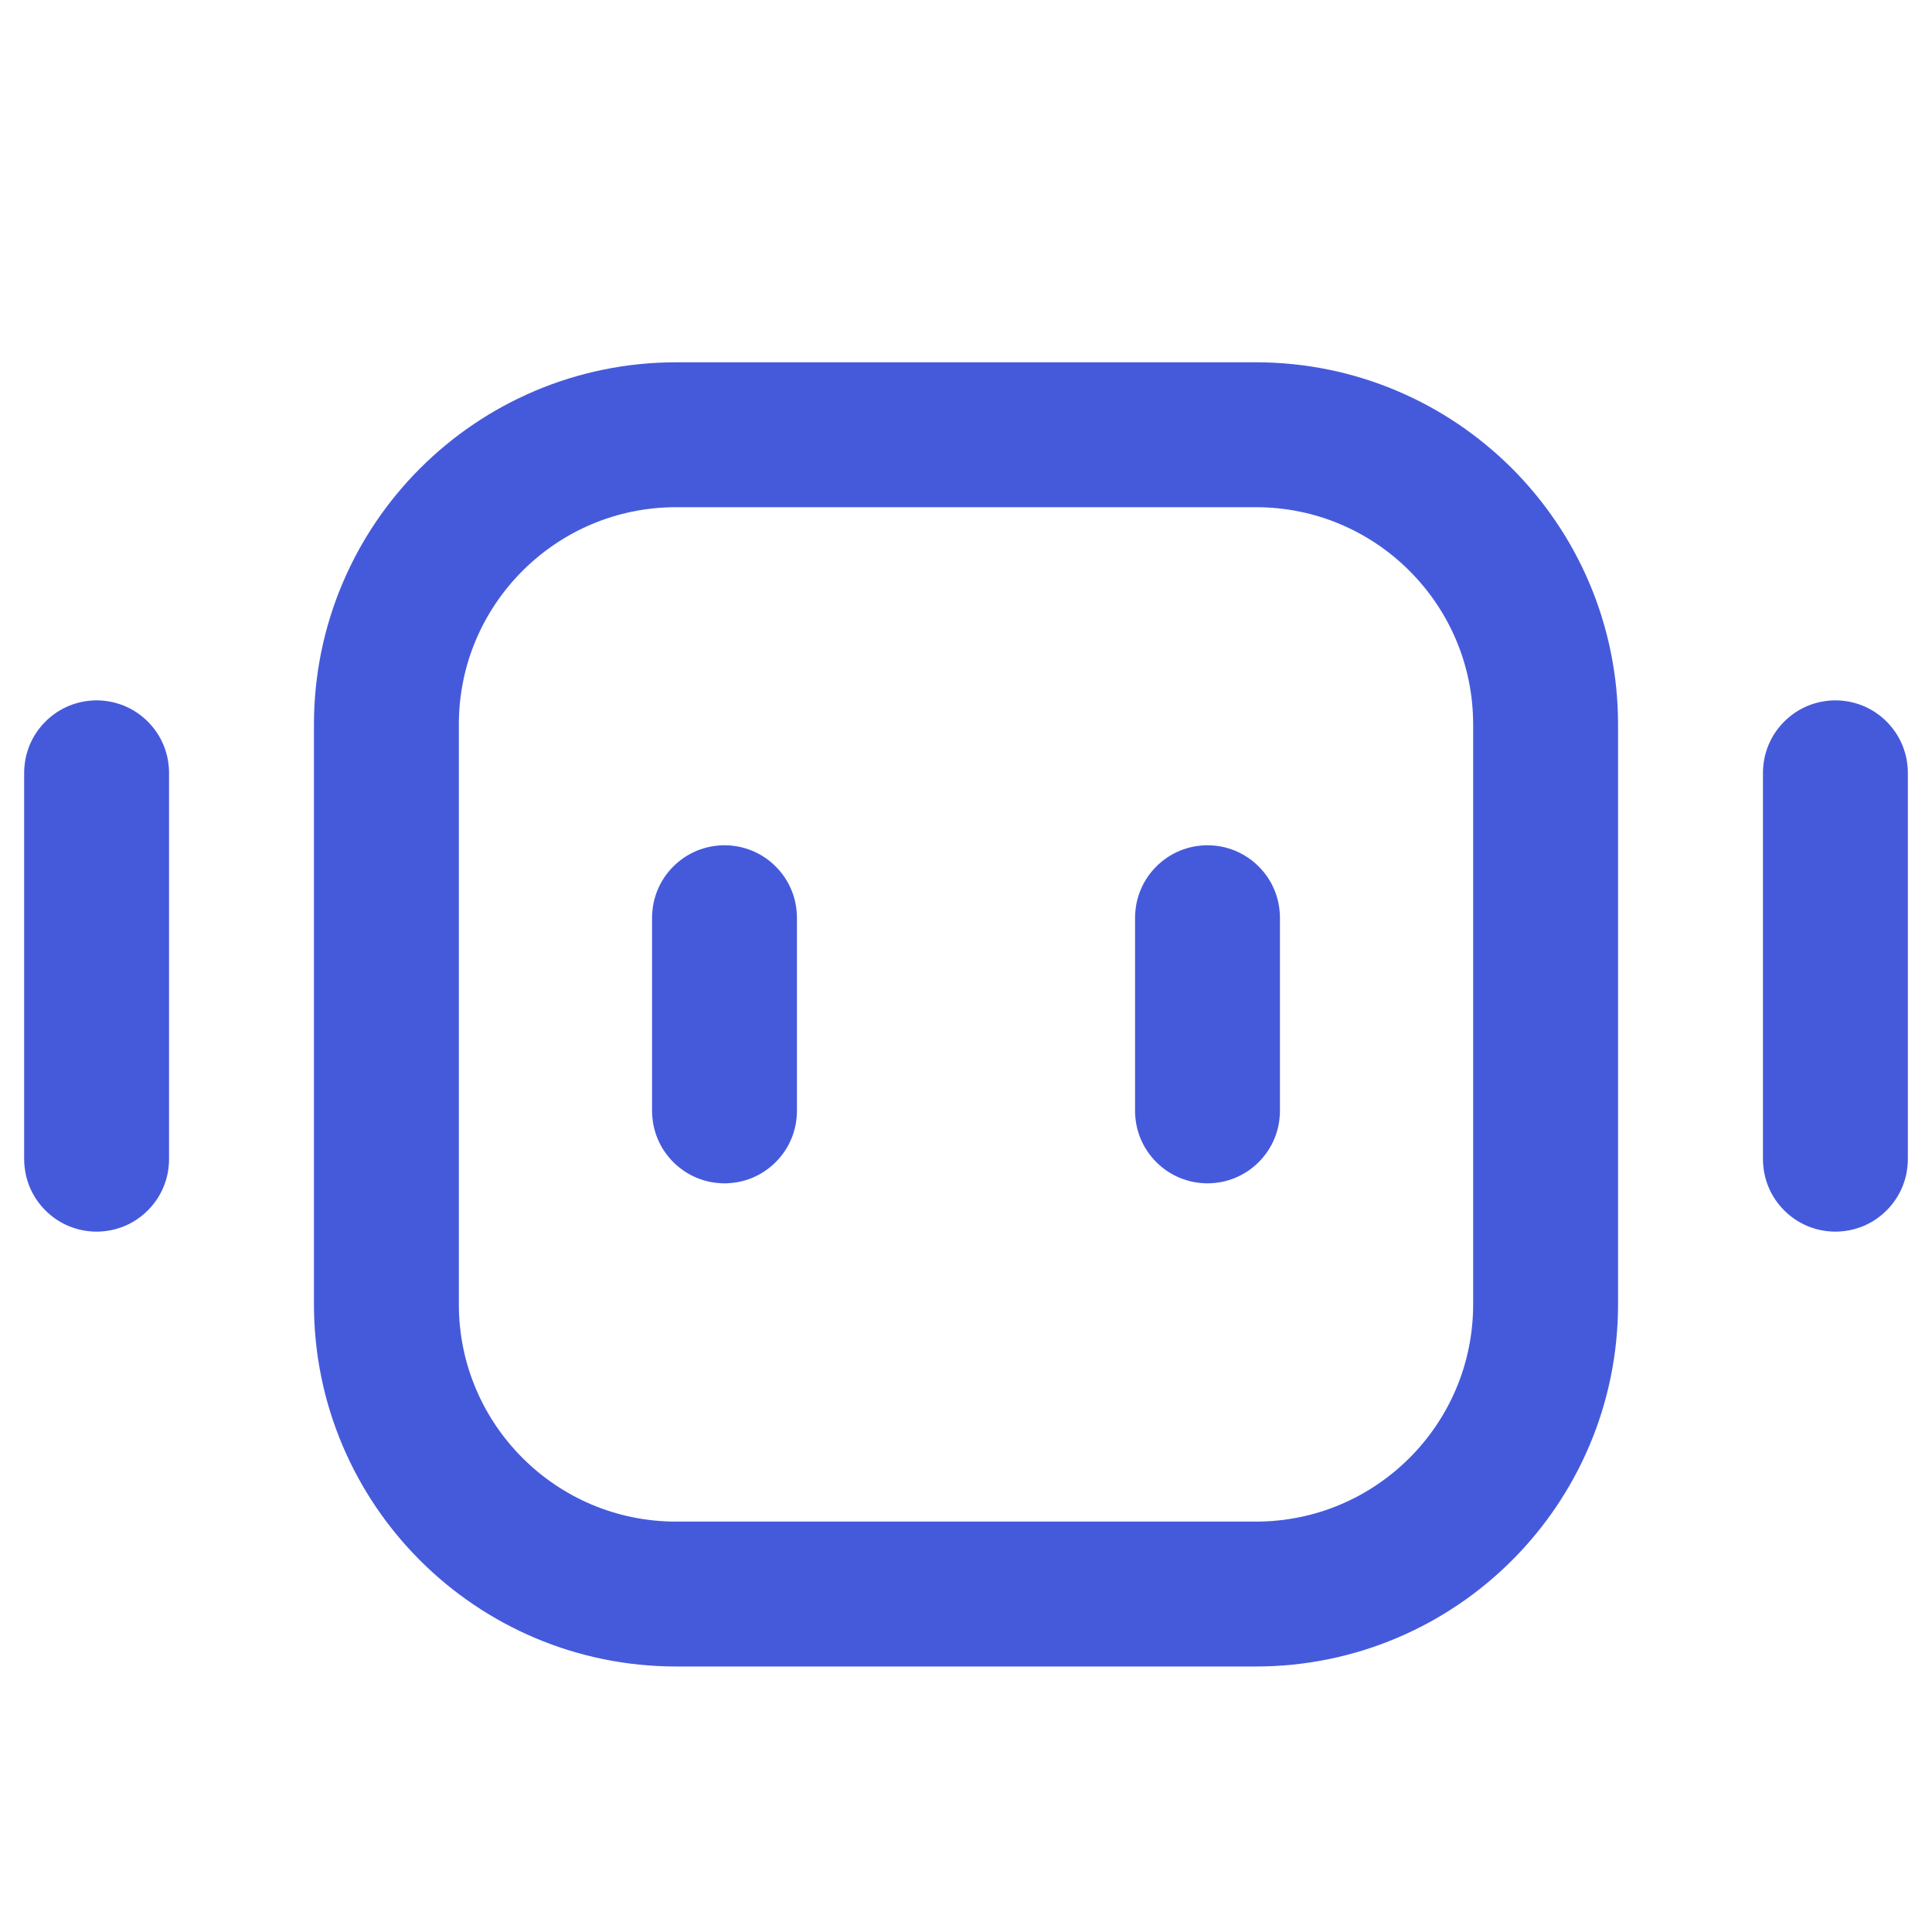
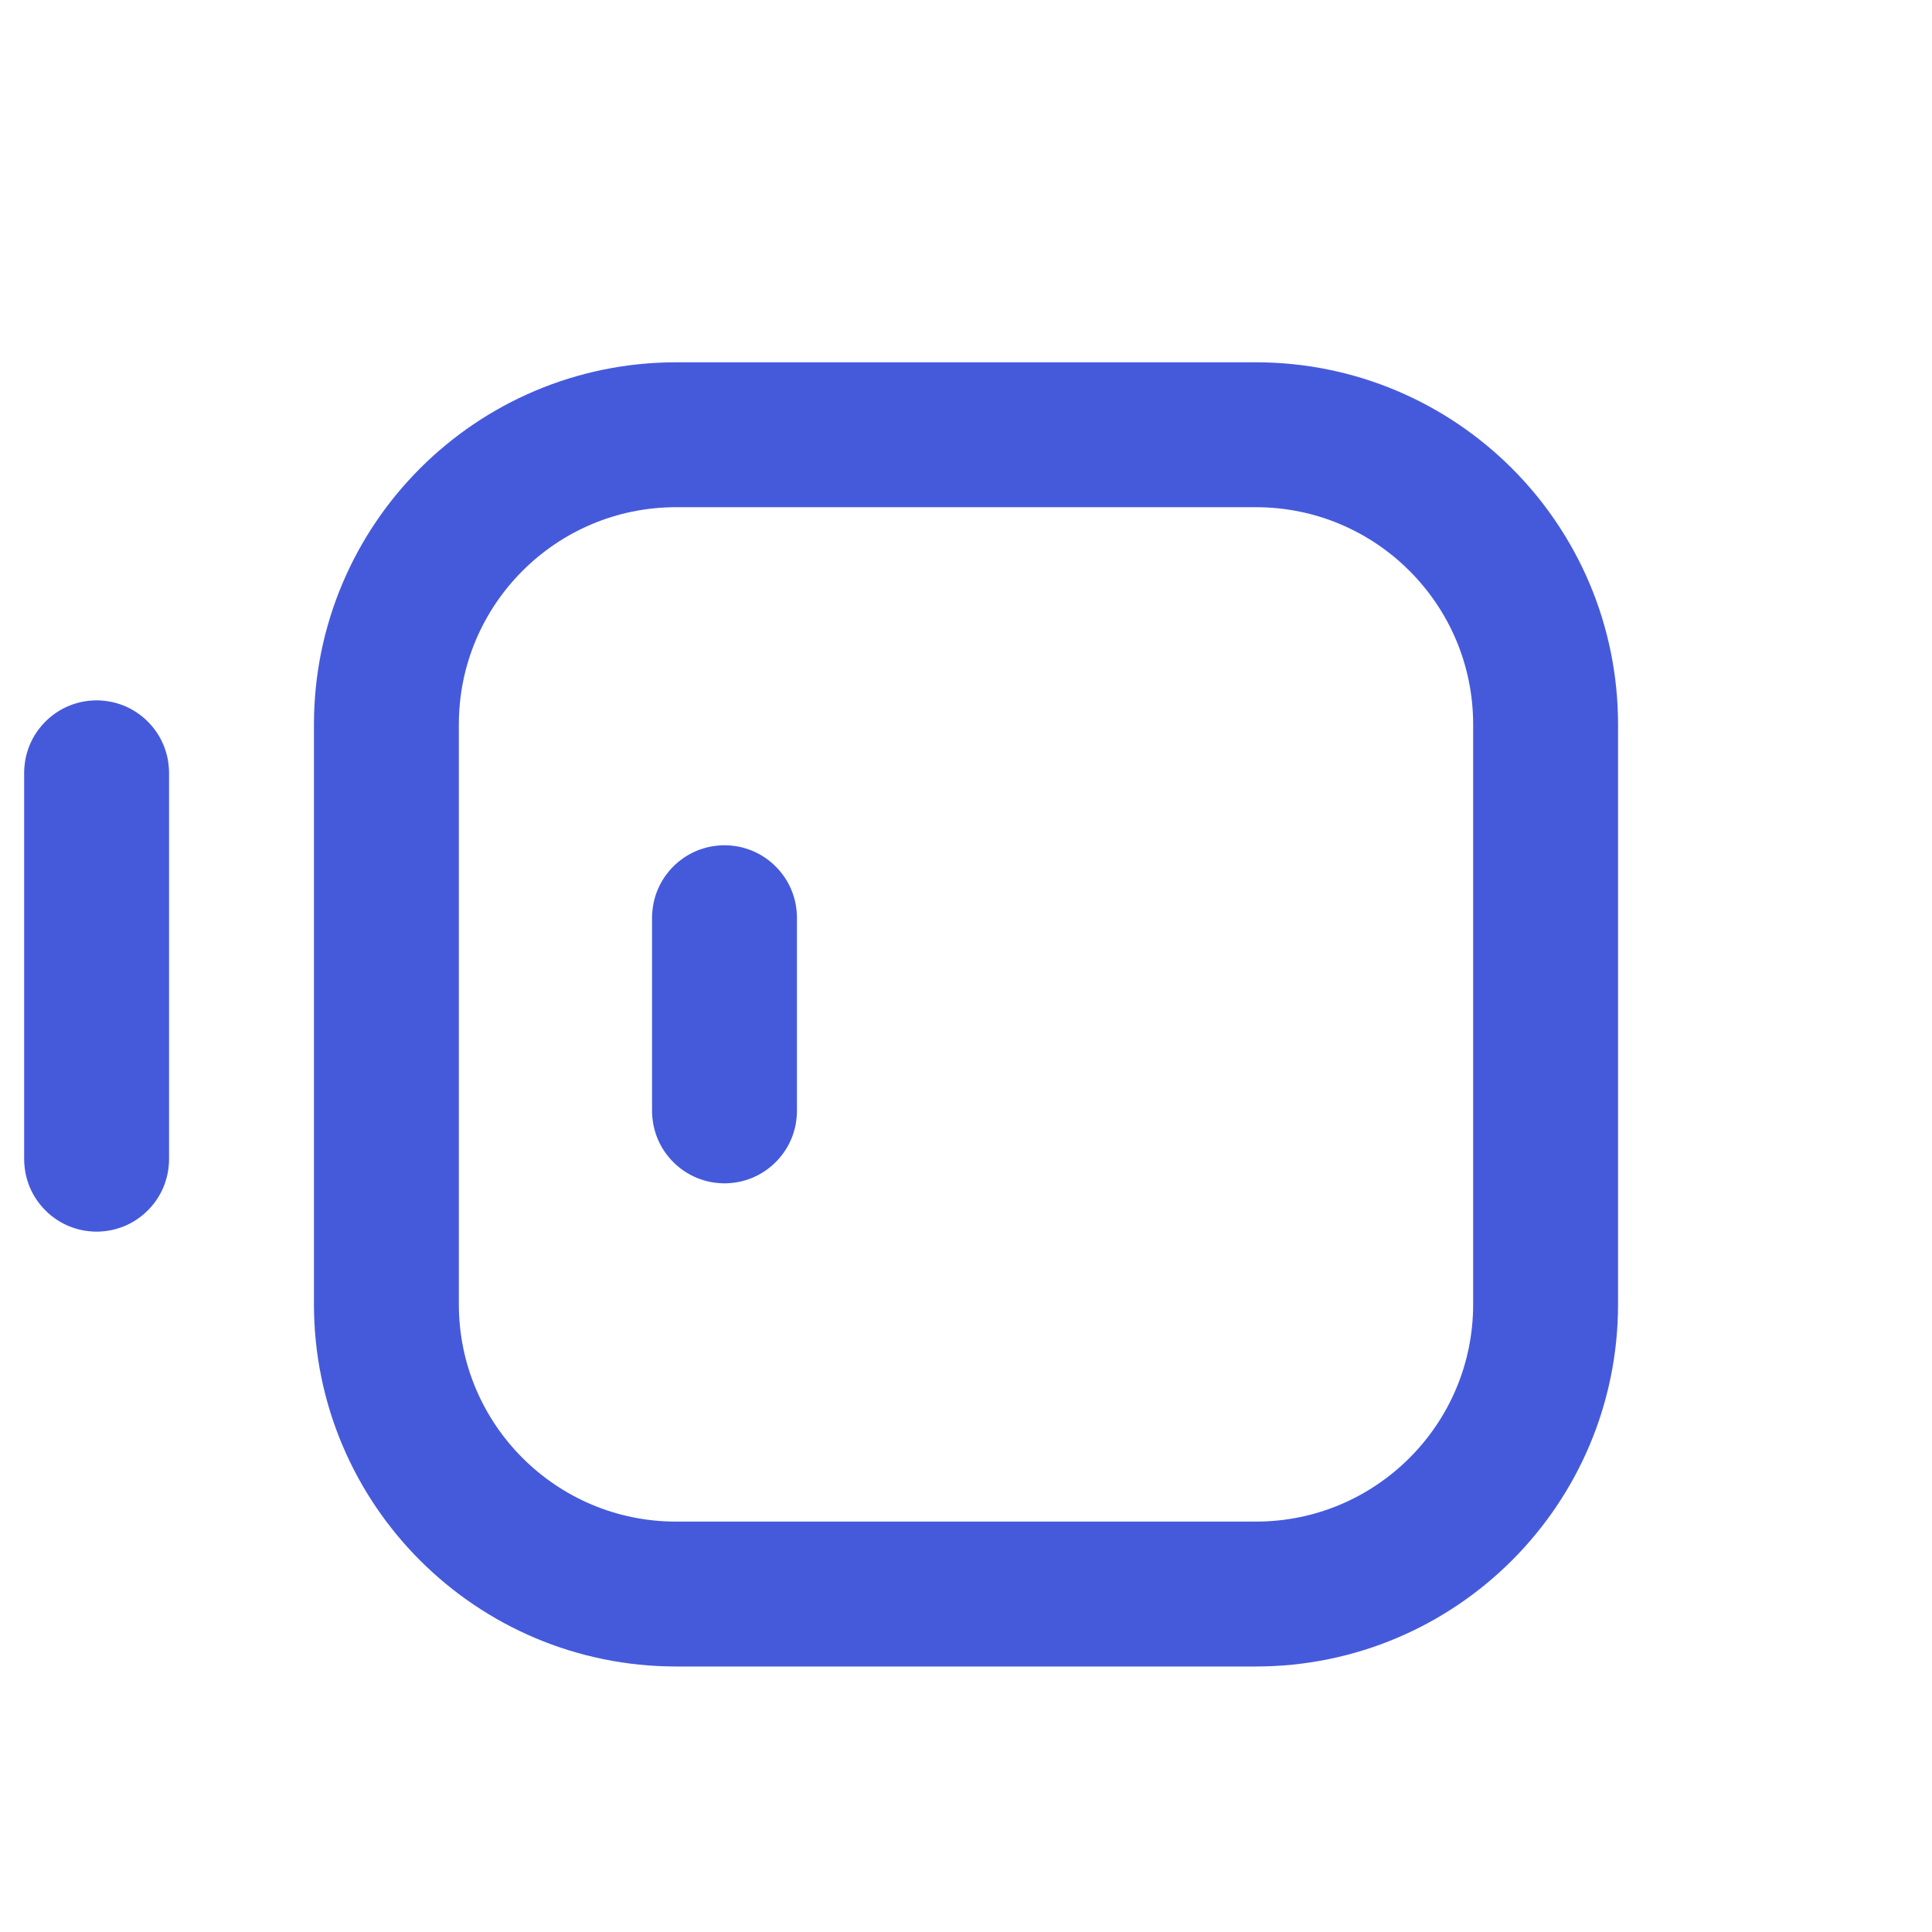
<svg xmlns="http://www.w3.org/2000/svg" fill="none" version="1.1" width="40" height="40.004" viewBox="0 0 40 40.004">
  <g>
    <g />
    <g>
      <path d="M8 15.001C8 11.687 10.686 9.001 14 9.001L26 9.001C29.314 9.001 32 11.687 32 15.001L32 27.003C32 30.317 29.314 33.003 26 33.003L14 33.003C10.686 33.003 8 30.317 8 27.003Z" fill-opacity="0" stroke-opacity="1" stroke="#455ADB" fill="none" stroke-width="3" />
    </g>
    <g transform="matrix(0,1,1,0,-4,4)">
      <path d="M15,20.5L19,20.5L19,20.5Q19.074,20.5,19.147,20.492Q19.22,20.485,19.293,20.471Q19.365,20.457,19.435,20.435Q19.506,20.414,19.574,20.386Q19.642,20.357,19.707,20.323Q19.772,20.288,19.833,20.247Q19.894,20.206,19.951,20.159Q20.008,20.113,20.06,20.06Q20.113,20.008,20.159,19.951Q20.206,19.894,20.247,19.833Q20.288,19.772,20.323,19.707Q20.357,19.642,20.386,19.574Q20.414,19.506,20.435,19.435Q20.457,19.365,20.471,19.293Q20.485,19.22,20.492,19.147Q20.5,19.074,20.5,19Q20.5,18.926,20.492,18.853Q20.485,18.78,20.471,18.707Q20.457,18.635,20.435,18.565Q20.414,18.494,20.386,18.426Q20.357,18.358,20.323,18.293Q20.288,18.228,20.247,18.167Q20.206,18.106,20.159,18.049Q20.113,17.992,20.06,17.94Q20.008,17.887,19.951,17.841Q19.894,17.794,19.833,17.753Q19.772,17.712,19.707,17.677Q19.642,17.643,19.574,17.614Q19.506,17.586,19.435,17.565Q19.365,17.543,19.293,17.529Q19.22,17.515,19.147,17.508Q19.074,17.5,19,17.5L19,17.5L15,17.5L15,17.5Q14.926,17.5,14.853,17.508Q14.78,17.515,14.707,17.529Q14.635,17.543,14.565,17.565Q14.494,17.586,14.426,17.614Q14.358,17.643,14.293,17.677Q14.228,17.712,14.167,17.753Q14.106,17.794,14.049,17.841Q13.992,17.887,13.94,17.94Q13.887,17.992,13.841,18.049Q13.794,18.106,13.753,18.167Q13.712,18.228,13.677,18.293Q13.643,18.358,13.614,18.426Q13.586,18.494,13.565,18.565Q13.543,18.635,13.529,18.707Q13.515,18.78,13.508,18.853Q13.5,18.926,13.5,19Q13.5,19.074,13.508,19.147Q13.515,19.22,13.529,19.293Q13.543,19.365,13.565,19.435Q13.586,19.506,13.614,19.574Q13.643,19.642,13.677,19.707Q13.712,19.772,13.753,19.833Q13.794,19.894,13.841,19.951Q13.887,20.008,13.94,20.06Q13.992,20.113,14.049,20.159Q14.106,20.206,14.167,20.247Q14.228,20.288,14.293,20.323Q14.358,20.357,14.426,20.386Q14.494,20.414,14.565,20.435Q14.635,20.457,14.707,20.471Q14.78,20.485,14.853,20.492Q14.926,20.5,15,20.5L15,20.5Z" fill-rule="evenodd" fill="#455ADB" fill-opacity="1" />
    </g>
    <g transform="matrix(0,1,1,0,6,-6)">
-       <path d="M25,20.5L29,20.5L29,20.5Q29.074,20.5,29.147,20.492Q29.22,20.485,29.293,20.471Q29.365,20.457,29.435,20.435Q29.506,20.414,29.574,20.386Q29.642,20.357,29.707,20.323Q29.772,20.288,29.833,20.247Q29.894,20.206,29.951,20.159Q30.008,20.113,30.06,20.06Q30.113,20.008,30.159,19.951Q30.206,19.894,30.247,19.833Q30.288,19.772,30.323,19.707Q30.357,19.642,30.386,19.574Q30.414,19.506,30.435,19.435Q30.457,19.365,30.471,19.293Q30.485,19.22,30.492,19.147Q30.5,19.074,30.5,19Q30.5,18.926,30.492,18.853Q30.485,18.78,30.471,18.707Q30.457,18.635,30.435,18.565Q30.414,18.494,30.386,18.426Q30.357,18.358,30.323,18.293Q30.288,18.228,30.247,18.167Q30.206,18.106,30.159,18.049Q30.113,17.992,30.06,17.94Q30.008,17.887,29.951,17.841Q29.894,17.794,29.833,17.753Q29.772,17.712,29.707,17.677Q29.642,17.643,29.574,17.614Q29.506,17.586,29.435,17.565Q29.365,17.543,29.293,17.529Q29.22,17.515,29.147,17.508Q29.074,17.5,29,17.5L29,17.5L25,17.5L25,17.5Q24.926,17.5,24.853,17.508Q24.78,17.515,24.707,17.529Q24.635,17.543,24.565,17.565Q24.494,17.586,24.426,17.614Q24.358,17.643,24.293,17.677Q24.228,17.712,24.167,17.753Q24.106,17.794,24.049,17.841Q23.992,17.887,23.94,17.94Q23.887,17.992,23.841,18.049Q23.794,18.106,23.753,18.167Q23.712,18.228,23.677,18.293Q23.643,18.358,23.614,18.426Q23.586,18.494,23.565,18.565Q23.543,18.635,23.529,18.707Q23.515,18.78,23.508,18.853Q23.5,18.926,23.5,19Q23.5,19.074,23.508,19.147Q23.515,19.22,23.529,19.293Q23.543,19.365,23.565,19.435Q23.586,19.506,23.614,19.574Q23.643,19.642,23.677,19.707Q23.712,19.772,23.753,19.833Q23.794,19.894,23.841,19.951Q23.887,20.008,23.94,20.06Q23.992,20.113,24.049,20.159Q24.106,20.206,24.167,20.247Q24.228,20.288,24.293,20.323Q24.358,20.357,24.426,20.386Q24.494,20.414,24.565,20.435Q24.635,20.457,24.707,20.471Q24.78,20.485,24.853,20.492Q24.926,20.5,25,20.5L25,20.5Z" fill-rule="evenodd" fill="#455ADB" fill-opacity="1" />
-     </g>
+       </g>
    <g transform="matrix(0,1,1,0,-14,14)">
      <path d="M2,17.5L10,17.5L10,17.5Q10.074,17.5,10.147,17.492Q10.22,17.485,10.293,17.471Q10.365,17.457,10.435,17.435Q10.506,17.414,10.574,17.386Q10.642,17.357,10.707,17.323Q10.772,17.288,10.833,17.247Q10.894,17.206,10.951,17.159Q11.008,17.113,11.06,17.06Q11.113,17.008,11.159,16.951Q11.206,16.894,11.247,16.833Q11.288,16.772,11.323,16.707Q11.357,16.642,11.386,16.574Q11.414,16.506,11.435,16.435Q11.457,16.365,11.471,16.293Q11.485,16.22,11.492,16.147Q11.5,16.074,11.5,16Q11.5,15.926,11.492,15.853Q11.485,15.78,11.471,15.707Q11.457,15.635,11.435,15.565Q11.414,15.494,11.386,15.426Q11.357,15.358,11.323,15.293Q11.288,15.228,11.247,15.167Q11.206,15.106,11.159,15.049Q11.113,14.992,11.06,14.94Q11.008,14.887,10.951,14.841Q10.894,14.794,10.833,14.753Q10.772,14.712,10.707,14.677Q10.642,14.643,10.574,14.614Q10.506,14.586,10.435,14.565Q10.365,14.543,10.293,14.529Q10.22,14.515,10.147,14.508Q10.074,14.5,10,14.5L10,14.5L2,14.5L2,14.5Q1.926,14.5,1.853,14.508Q1.78,14.515,1.707,14.529Q1.635,14.543,1.565,14.565Q1.494,14.586,1.426,14.614Q1.358,14.643,1.293,14.677Q1.228,14.712,1.167,14.753Q1.106,14.794,1.049,14.841Q0.992,14.887,0.94,14.94Q0.887,14.992,0.841,15.049Q0.794,15.106,0.753,15.167Q0.712,15.228,0.677,15.293Q0.643,15.358,0.614,15.426Q0.586,15.494,0.565,15.565Q0.543,15.635,0.529,15.707Q0.515,15.78,0.508,15.853Q0.5,15.926,0.5,16Q0.5,16.074,0.508,16.147Q0.515,16.22,0.529,16.293Q0.543,16.365,0.565,16.435Q0.586,16.506,0.614,16.574Q0.643,16.642,0.677,16.707Q0.712,16.772,0.753,16.833Q0.794,16.894,0.841,16.951Q0.887,17.008,0.94,17.06Q0.992,17.113,1.049,17.159Q1.106,17.206,1.167,17.247Q1.228,17.288,1.293,17.323Q1.358,17.357,1.426,17.386Q1.494,17.414,1.565,17.435Q1.635,17.457,1.707,17.471Q1.78,17.485,1.853,17.492Q1.926,17.5,2,17.5L2,17.5Z" fill-rule="evenodd" fill="#455ADB" fill-opacity="1" />
    </g>
    <g transform="matrix(0,1,1,0,22,-22)">
-       <path d="M38,17.5L46,17.5L46,17.5Q46.074,17.5,46.147,17.492Q46.22,17.485,46.293,17.471Q46.365,17.457,46.435,17.435Q46.506,17.414,46.574,17.386Q46.642,17.357,46.707,17.323Q46.772,17.288,46.833,17.247Q46.894,17.206,46.951,17.159Q47.008,17.113,47.06,17.06Q47.113,17.008,47.159,16.951Q47.206,16.894,47.247,16.833Q47.288,16.772,47.323,16.707Q47.357,16.642,47.386,16.574Q47.414,16.506,47.435,16.435Q47.457,16.365,47.471,16.293Q47.485,16.22,47.492,16.147Q47.5,16.074,47.5,16Q47.5,15.926,47.492,15.853Q47.485,15.78,47.471,15.707Q47.457,15.635,47.435,15.565Q47.414,15.494,47.386,15.426Q47.357,15.358,47.323,15.293Q47.288,15.228,47.247,15.167Q47.206,15.106,47.159,15.049Q47.113,14.992,47.06,14.94Q47.008,14.887,46.951,14.841Q46.894,14.794,46.833,14.753Q46.772,14.712,46.707,14.677Q46.642,14.643,46.574,14.614Q46.506,14.586,46.435,14.565Q46.365,14.543,46.293,14.529Q46.22,14.515,46.147,14.508Q46.074,14.5,46,14.5L46,14.5L38,14.5L38,14.5Q37.926,14.5,37.853,14.508Q37.78,14.515,37.707,14.529Q37.635,14.543,37.565,14.565Q37.494,14.586,37.426,14.614Q37.358,14.643,37.293,14.677Q37.228,14.712,37.167,14.753Q37.106,14.794,37.049,14.841Q36.992,14.887,36.94,14.94Q36.887,14.992,36.841,15.049Q36.794,15.106,36.753,15.167Q36.712,15.228,36.677,15.293Q36.643,15.358,36.614,15.426Q36.586,15.494,36.565,15.565Q36.543,15.635,36.529,15.707Q36.515,15.78,36.508,15.853Q36.5,15.926,36.5,16Q36.5,16.074,36.508,16.147Q36.515,16.22,36.529,16.293Q36.543,16.365,36.565,16.435Q36.586,16.506,36.614,16.574Q36.643,16.642,36.677,16.707Q36.712,16.772,36.753,16.833Q36.794,16.894,36.841,16.951Q36.887,17.008,36.94,17.06Q36.992,17.113,37.049,17.159Q37.106,17.206,37.167,17.247Q37.228,17.288,37.293,17.323Q37.358,17.357,37.426,17.386Q37.494,17.414,37.565,17.435Q37.635,17.457,37.707,17.471Q37.78,17.485,37.853,17.492Q37.926,17.5,38,17.5L38,17.5Z" fill-rule="evenodd" fill="#455ADB" fill-opacity="1" />
-     </g>
+       </g>
  </g>
</svg>